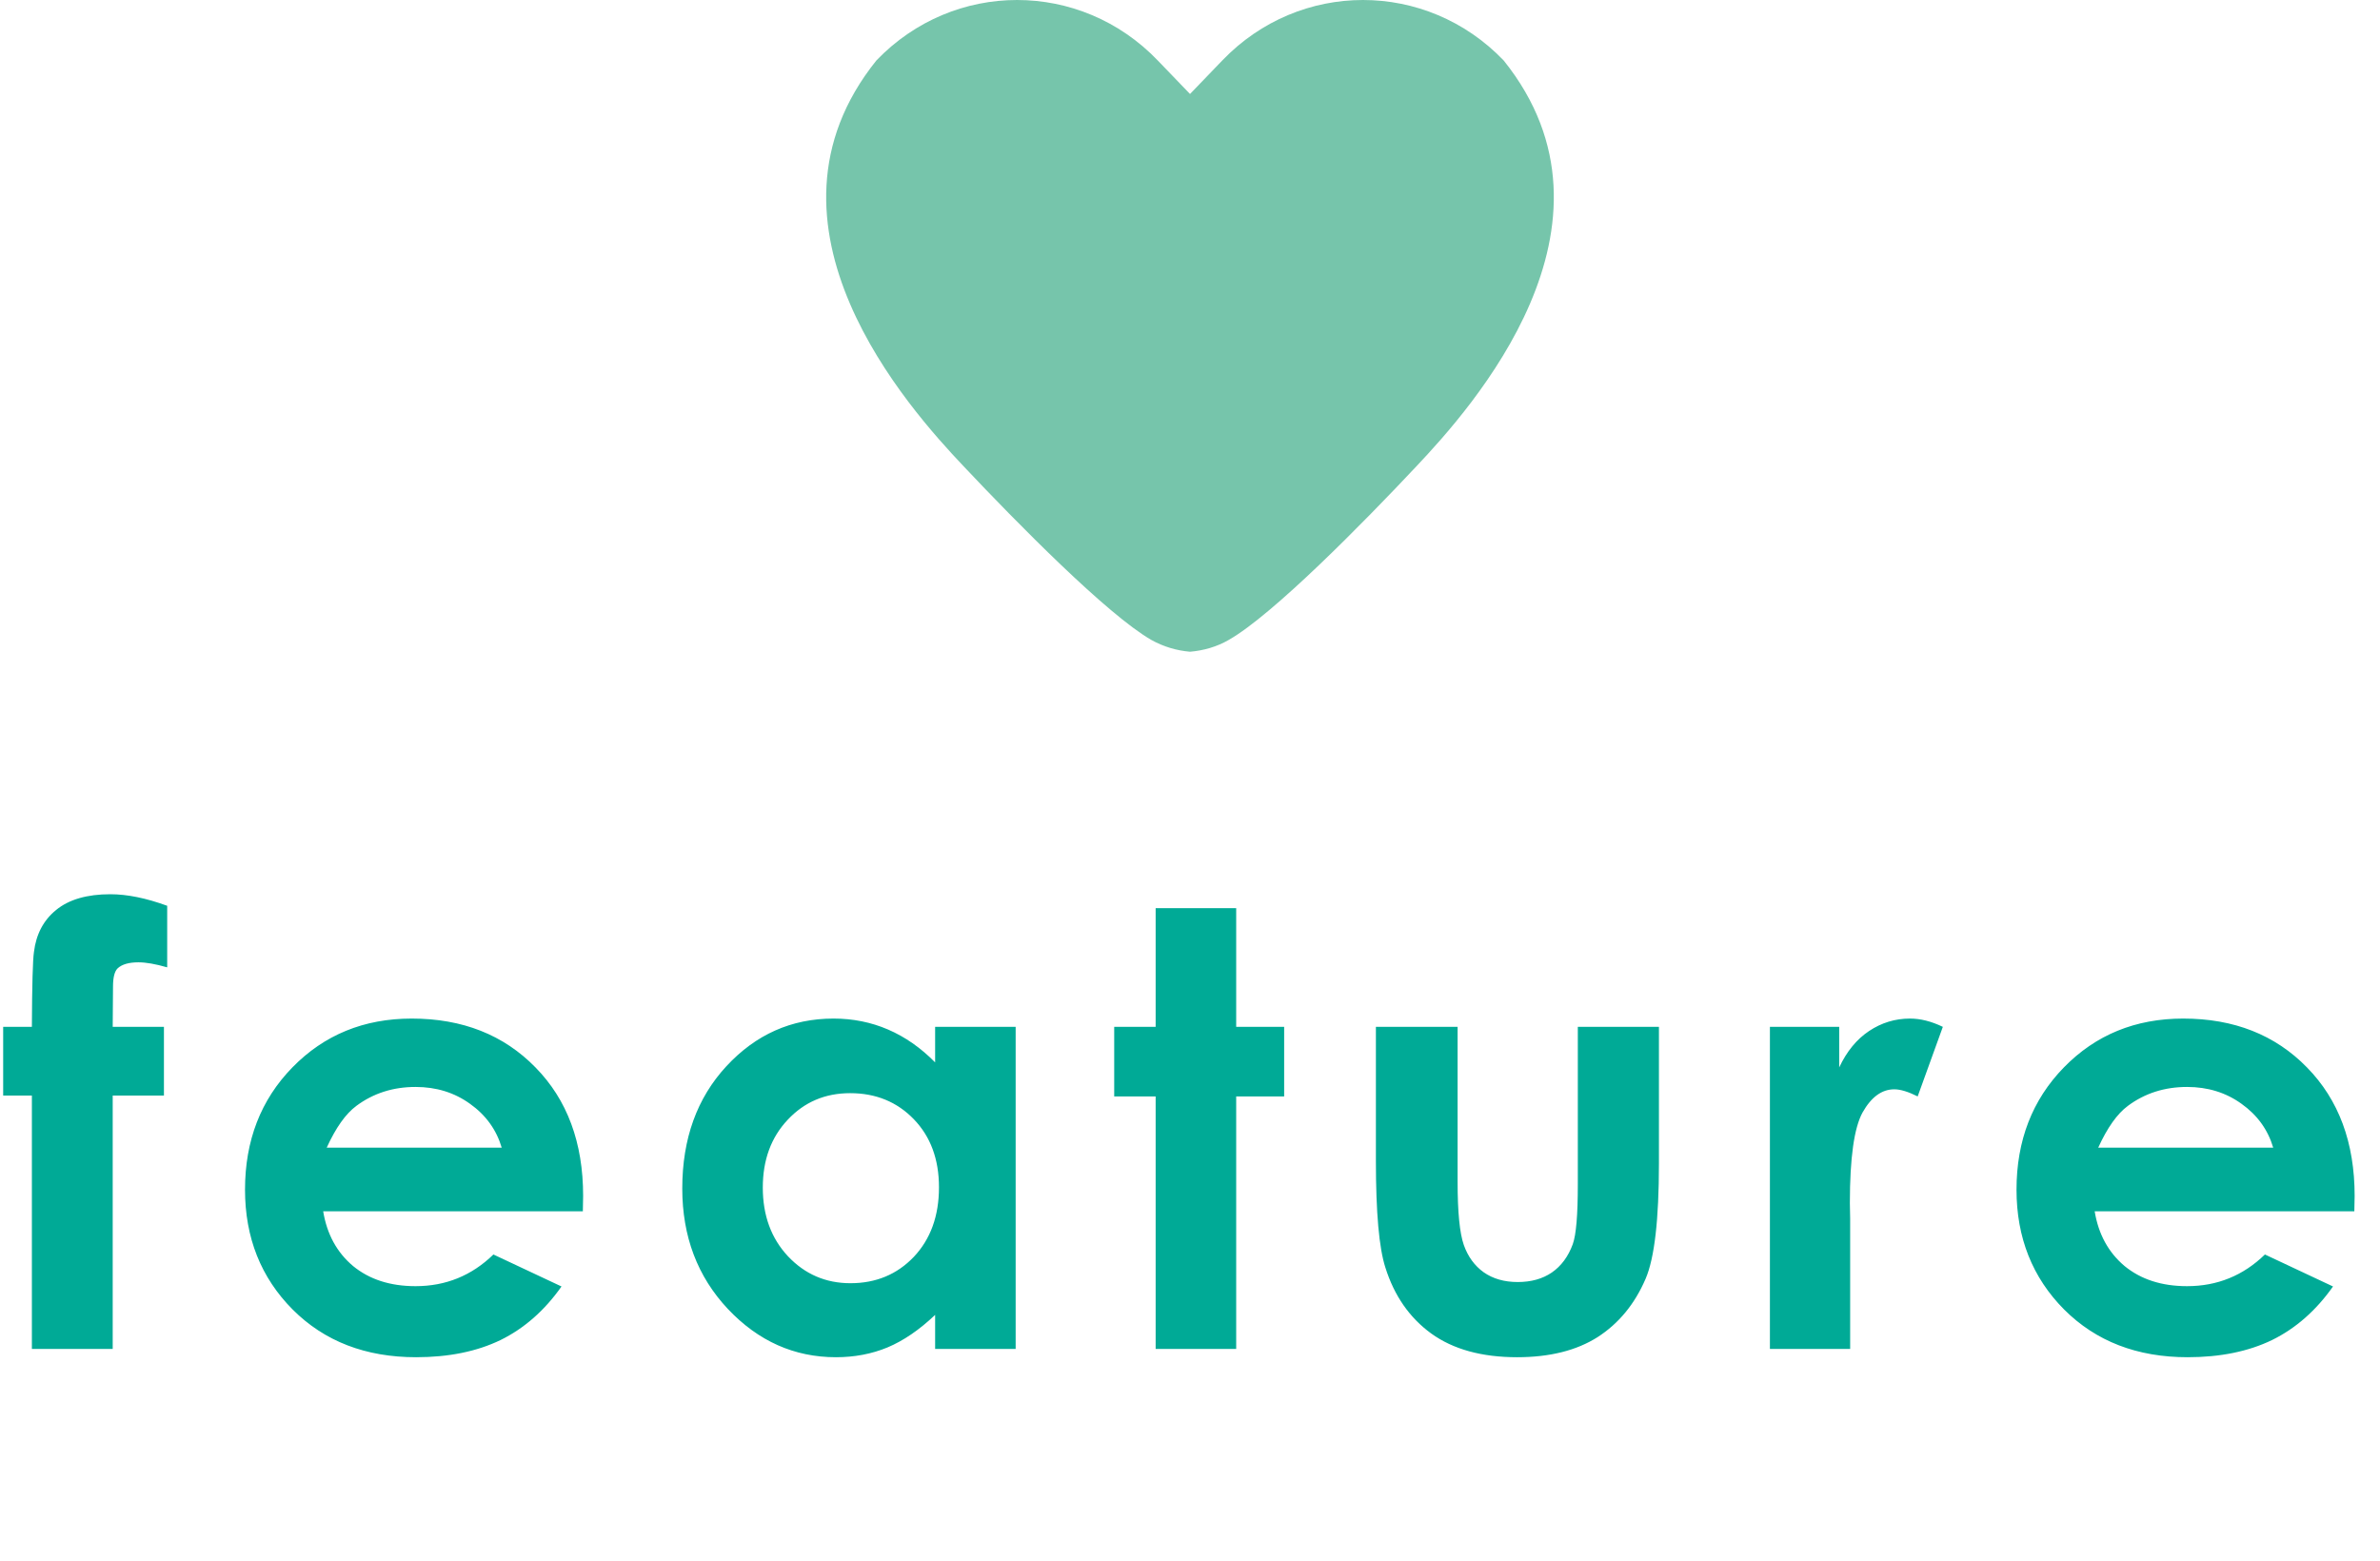
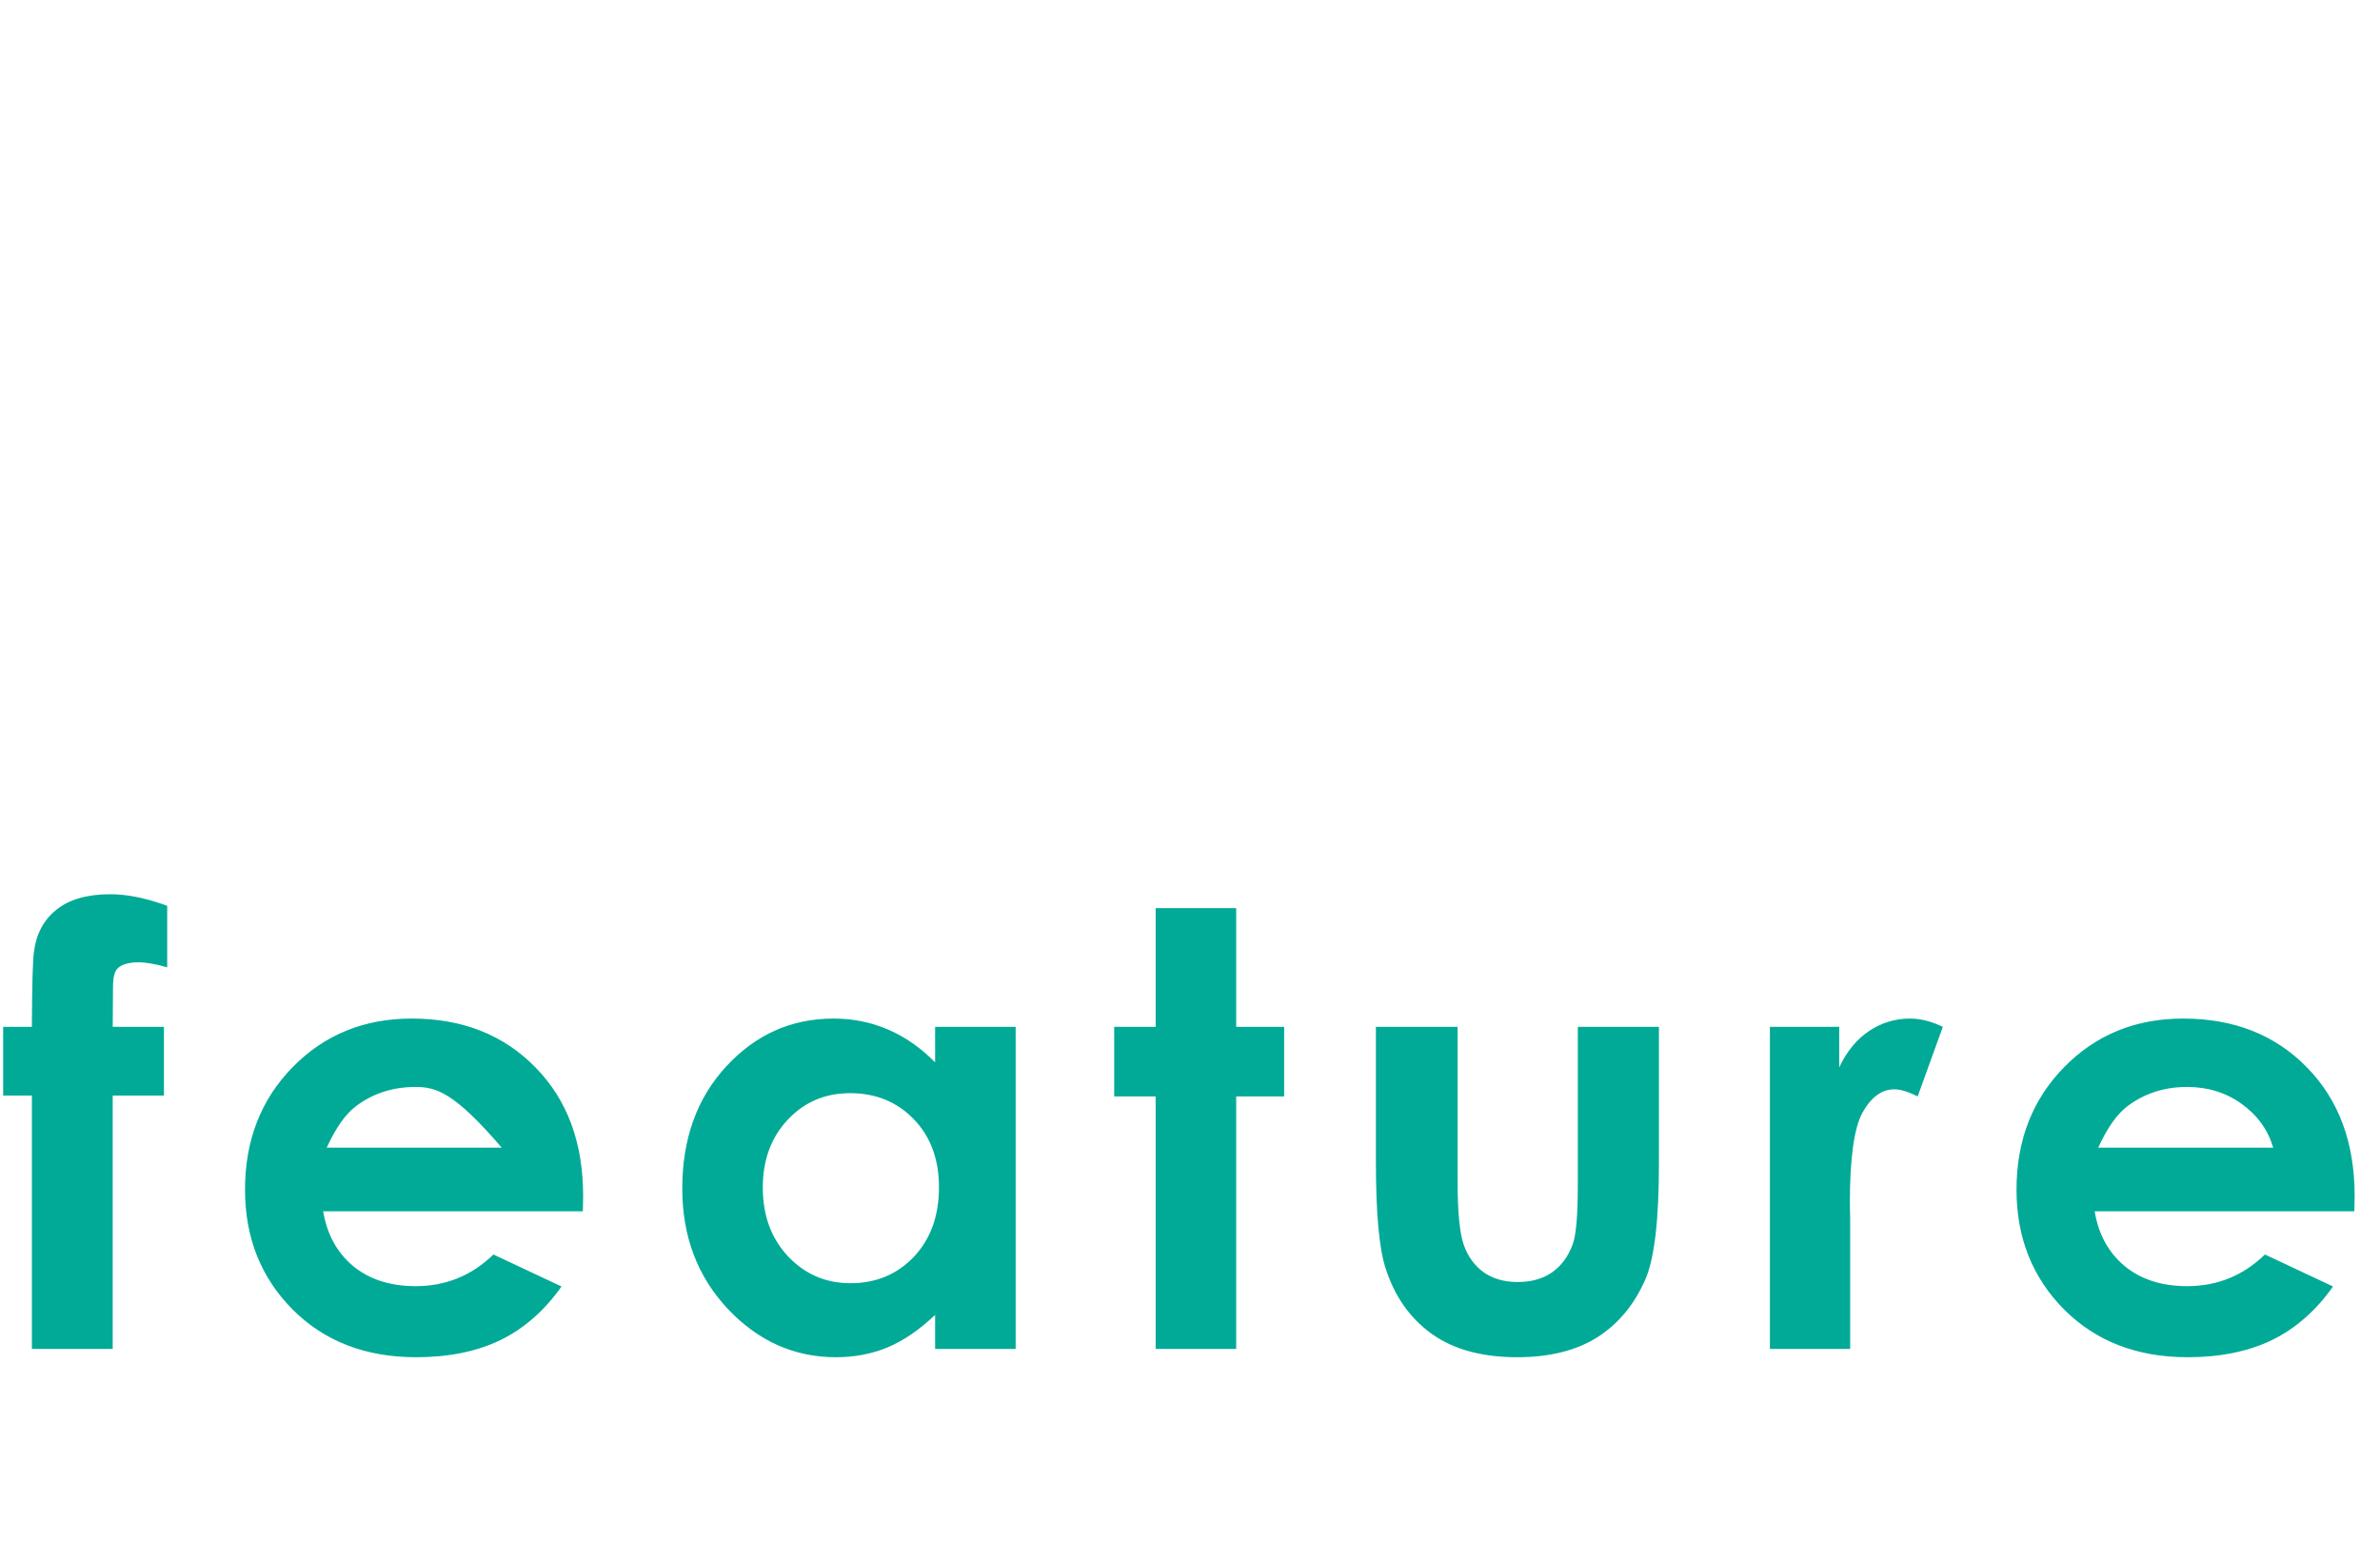
<svg xmlns="http://www.w3.org/2000/svg" width="157" height="103" viewBox="0 0 157 103" fill="none">
-   <path d="M99.193 3.991C94.09 -1.33 85.731 -1.33 80.628 3.991L78.501 6.201L76.374 3.991C71.272 -1.33 62.912 -1.33 57.81 3.991C49.078 14.874 59.982 26.976 63.552 30.749C67.107 34.522 73.042 40.55 75.943 42.218C76.746 42.669 77.624 42.925 78.501 43C79.379 42.925 80.257 42.684 81.06 42.218C83.96 40.565 89.896 34.537 93.451 30.749C97.006 26.976 107.924 14.874 99.193 3.991Z" fill="#76C5AB" />
-   <path d="M0.209 67.75H2.103C2.116 64.963 2.162 63.316 2.24 62.809C2.383 61.637 2.871 60.712 3.705 60.035C4.551 59.345 5.742 59 7.279 59C8.386 59 9.636 59.254 11.029 59.762V63.824C10.261 63.603 9.629 63.492 9.134 63.492C8.509 63.492 8.054 63.622 7.767 63.883C7.559 64.078 7.455 64.482 7.455 65.094L7.435 67.75H10.814L10.814 72.281H7.435L7.435 89H2.103L2.103 72.281H0.209L0.209 67.75ZM38.448 79.918H21.319C21.566 81.428 22.224 82.633 23.291 83.531C24.372 84.417 25.746 84.859 27.413 84.859C29.405 84.859 31.117 84.163 32.549 82.769L37.041 84.879C35.922 86.467 34.581 87.646 33.018 88.414C31.456 89.169 29.6 89.547 27.452 89.547C24.118 89.547 21.403 88.499 19.307 86.402C17.211 84.293 16.163 81.656 16.163 78.492C16.163 75.25 17.204 72.561 19.288 70.426C21.384 68.277 24.008 67.203 27.159 67.203C30.505 67.203 33.226 68.277 35.323 70.426C37.419 72.561 38.467 75.387 38.467 78.902L38.448 79.918ZM33.096 75.719C32.745 74.534 32.048 73.57 31.006 72.828C29.978 72.086 28.78 71.715 27.413 71.715C25.928 71.715 24.626 72.132 23.506 72.965C22.803 73.486 22.152 74.404 21.553 75.719H33.096ZM61.687 67.75H66.999V89L61.687 89V86.754C60.645 87.743 59.597 88.46 58.542 88.902C57.501 89.332 56.368 89.547 55.144 89.547C52.396 89.547 50.02 88.486 48.015 86.363C46.01 84.228 45.007 81.578 45.007 78.414C45.007 75.133 45.977 72.444 47.917 70.348C49.857 68.251 52.214 67.203 54.987 67.203C56.264 67.203 57.462 67.444 58.581 67.926C59.701 68.408 60.736 69.13 61.687 70.094V67.75ZM56.081 72.125C54.428 72.125 53.054 72.711 51.96 73.883C50.866 75.042 50.319 76.533 50.319 78.356C50.319 80.191 50.873 81.702 51.98 82.887C53.099 84.072 54.473 84.664 56.101 84.664C57.781 84.664 59.174 84.085 60.281 82.926C61.387 81.754 61.941 80.224 61.941 78.336C61.941 76.487 61.387 74.99 60.281 73.844C59.174 72.698 57.774 72.125 56.081 72.125ZM76.234 59.918H81.547V67.75H84.711V72.34H81.547V89H76.234V72.34H73.5V67.75H76.234V59.918ZM90.763 67.75H96.153V77.984C96.153 79.977 96.29 81.363 96.563 82.144C96.837 82.913 97.273 83.512 97.872 83.941C98.484 84.371 99.233 84.586 100.118 84.586C101.003 84.586 101.752 84.378 102.364 83.961C102.989 83.531 103.451 82.906 103.751 82.086C103.972 81.474 104.083 80.165 104.083 78.16V67.75H109.434V76.754C109.434 80.465 109.141 83.004 108.555 84.371C107.839 86.038 106.785 87.32 105.391 88.219C103.998 89.104 102.227 89.547 100.079 89.547C97.748 89.547 95.86 89.026 94.415 87.984C92.983 86.943 91.973 85.491 91.388 83.629C90.971 82.34 90.763 79.996 90.763 76.598V67.75ZM116.755 67.75H121.326V70.426C121.821 69.371 122.478 68.57 123.298 68.023C124.119 67.477 125.017 67.203 125.994 67.203C126.684 67.203 127.407 67.385 128.162 67.75L126.502 72.34C125.877 72.027 125.362 71.871 124.959 71.871C124.138 71.871 123.442 72.379 122.869 73.394C122.309 74.41 122.029 76.402 122.029 79.371L122.048 80.406V89H116.755V67.75ZM155.307 79.918H138.178C138.426 81.428 139.083 82.633 140.151 83.531C141.232 84.417 142.605 84.859 144.272 84.859C146.264 84.859 147.976 84.163 149.409 82.769L153.901 84.879C152.781 86.467 151.44 87.646 149.877 88.414C148.315 89.169 146.459 89.547 144.311 89.547C140.978 89.547 138.263 88.499 136.166 86.402C134.07 84.293 133.022 81.656 133.022 78.492C133.022 75.25 134.064 72.561 136.147 70.426C138.243 68.277 140.867 67.203 144.018 67.203C147.364 67.203 150.086 68.277 152.182 70.426C154.278 72.561 155.327 75.387 155.327 78.902L155.307 79.918ZM149.955 75.719C149.604 74.534 148.907 73.57 147.866 72.828C146.837 72.086 145.639 71.715 144.272 71.715C142.788 71.715 141.485 72.132 140.366 72.965C139.663 73.486 139.011 74.404 138.413 75.719H149.955Z" fill="#00AA96" />
+   <path d="M0.209 67.75H2.103C2.116 64.963 2.162 63.316 2.24 62.809C2.383 61.637 2.871 60.712 3.705 60.035C4.551 59.345 5.742 59 7.279 59C8.386 59 9.636 59.254 11.029 59.762V63.824C10.261 63.603 9.629 63.492 9.134 63.492C8.509 63.492 8.054 63.622 7.767 63.883C7.559 64.078 7.455 64.482 7.455 65.094L7.435 67.75H10.814L10.814 72.281H7.435L7.435 89H2.103L2.103 72.281H0.209L0.209 67.75ZM38.448 79.918H21.319C21.566 81.428 22.224 82.633 23.291 83.531C24.372 84.417 25.746 84.859 27.413 84.859C29.405 84.859 31.117 84.163 32.549 82.769L37.041 84.879C35.922 86.467 34.581 87.646 33.018 88.414C31.456 89.169 29.6 89.547 27.452 89.547C24.118 89.547 21.403 88.499 19.307 86.402C17.211 84.293 16.163 81.656 16.163 78.492C16.163 75.25 17.204 72.561 19.288 70.426C21.384 68.277 24.008 67.203 27.159 67.203C30.505 67.203 33.226 68.277 35.323 70.426C37.419 72.561 38.467 75.387 38.467 78.902L38.448 79.918ZM33.096 75.719C29.978 72.086 28.78 71.715 27.413 71.715C25.928 71.715 24.626 72.132 23.506 72.965C22.803 73.486 22.152 74.404 21.553 75.719H33.096ZM61.687 67.75H66.999V89L61.687 89V86.754C60.645 87.743 59.597 88.46 58.542 88.902C57.501 89.332 56.368 89.547 55.144 89.547C52.396 89.547 50.02 88.486 48.015 86.363C46.01 84.228 45.007 81.578 45.007 78.414C45.007 75.133 45.977 72.444 47.917 70.348C49.857 68.251 52.214 67.203 54.987 67.203C56.264 67.203 57.462 67.444 58.581 67.926C59.701 68.408 60.736 69.13 61.687 70.094V67.75ZM56.081 72.125C54.428 72.125 53.054 72.711 51.96 73.883C50.866 75.042 50.319 76.533 50.319 78.356C50.319 80.191 50.873 81.702 51.98 82.887C53.099 84.072 54.473 84.664 56.101 84.664C57.781 84.664 59.174 84.085 60.281 82.926C61.387 81.754 61.941 80.224 61.941 78.336C61.941 76.487 61.387 74.99 60.281 73.844C59.174 72.698 57.774 72.125 56.081 72.125ZM76.234 59.918H81.547V67.75H84.711V72.34H81.547V89H76.234V72.34H73.5V67.75H76.234V59.918ZM90.763 67.75H96.153V77.984C96.153 79.977 96.29 81.363 96.563 82.144C96.837 82.913 97.273 83.512 97.872 83.941C98.484 84.371 99.233 84.586 100.118 84.586C101.003 84.586 101.752 84.378 102.364 83.961C102.989 83.531 103.451 82.906 103.751 82.086C103.972 81.474 104.083 80.165 104.083 78.16V67.75H109.434V76.754C109.434 80.465 109.141 83.004 108.555 84.371C107.839 86.038 106.785 87.32 105.391 88.219C103.998 89.104 102.227 89.547 100.079 89.547C97.748 89.547 95.86 89.026 94.415 87.984C92.983 86.943 91.973 85.491 91.388 83.629C90.971 82.34 90.763 79.996 90.763 76.598V67.75ZM116.755 67.75H121.326V70.426C121.821 69.371 122.478 68.57 123.298 68.023C124.119 67.477 125.017 67.203 125.994 67.203C126.684 67.203 127.407 67.385 128.162 67.75L126.502 72.34C125.877 72.027 125.362 71.871 124.959 71.871C124.138 71.871 123.442 72.379 122.869 73.394C122.309 74.41 122.029 76.402 122.029 79.371L122.048 80.406V89H116.755V67.75ZM155.307 79.918H138.178C138.426 81.428 139.083 82.633 140.151 83.531C141.232 84.417 142.605 84.859 144.272 84.859C146.264 84.859 147.976 84.163 149.409 82.769L153.901 84.879C152.781 86.467 151.44 87.646 149.877 88.414C148.315 89.169 146.459 89.547 144.311 89.547C140.978 89.547 138.263 88.499 136.166 86.402C134.07 84.293 133.022 81.656 133.022 78.492C133.022 75.25 134.064 72.561 136.147 70.426C138.243 68.277 140.867 67.203 144.018 67.203C147.364 67.203 150.086 68.277 152.182 70.426C154.278 72.561 155.327 75.387 155.327 78.902L155.307 79.918ZM149.955 75.719C149.604 74.534 148.907 73.57 147.866 72.828C146.837 72.086 145.639 71.715 144.272 71.715C142.788 71.715 141.485 72.132 140.366 72.965C139.663 73.486 139.011 74.404 138.413 75.719H149.955Z" fill="#00AA96" />
</svg>